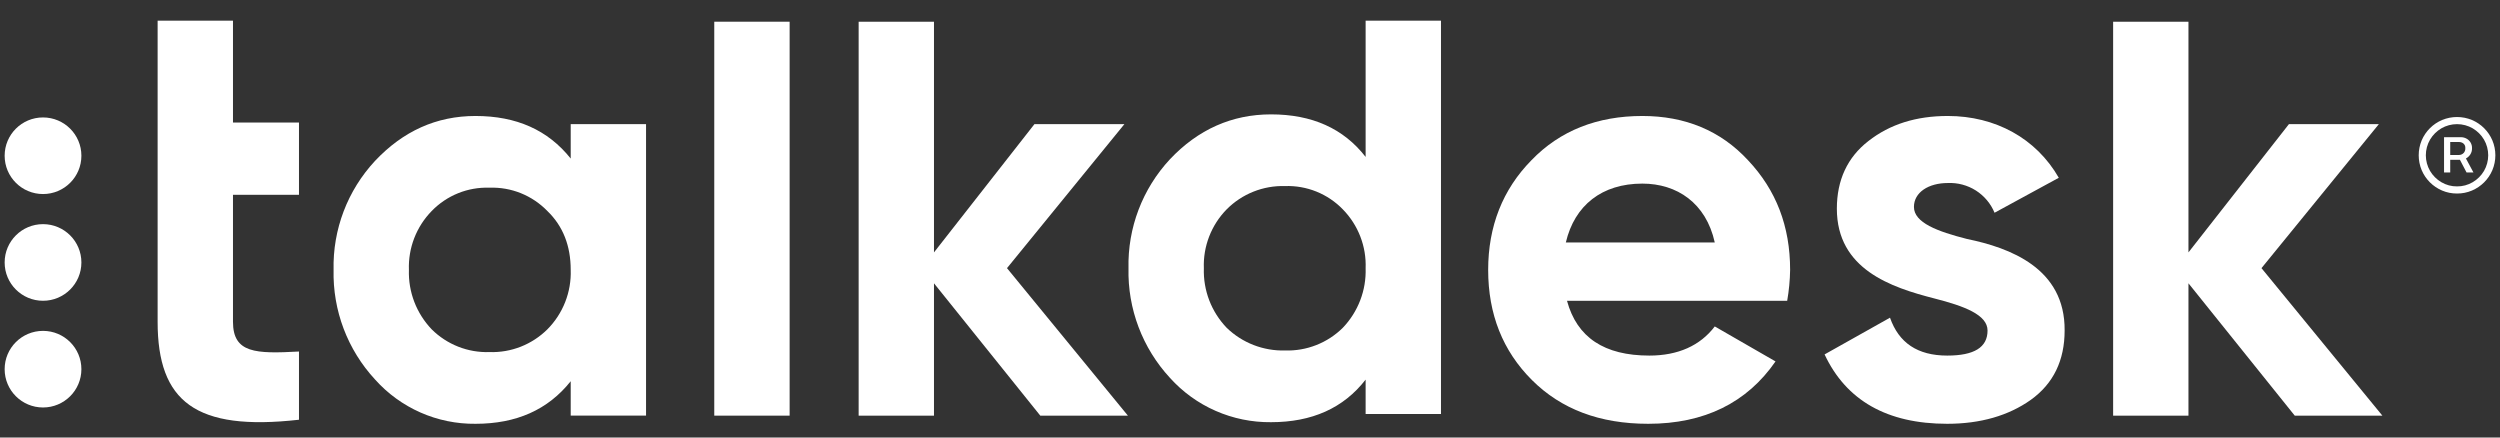
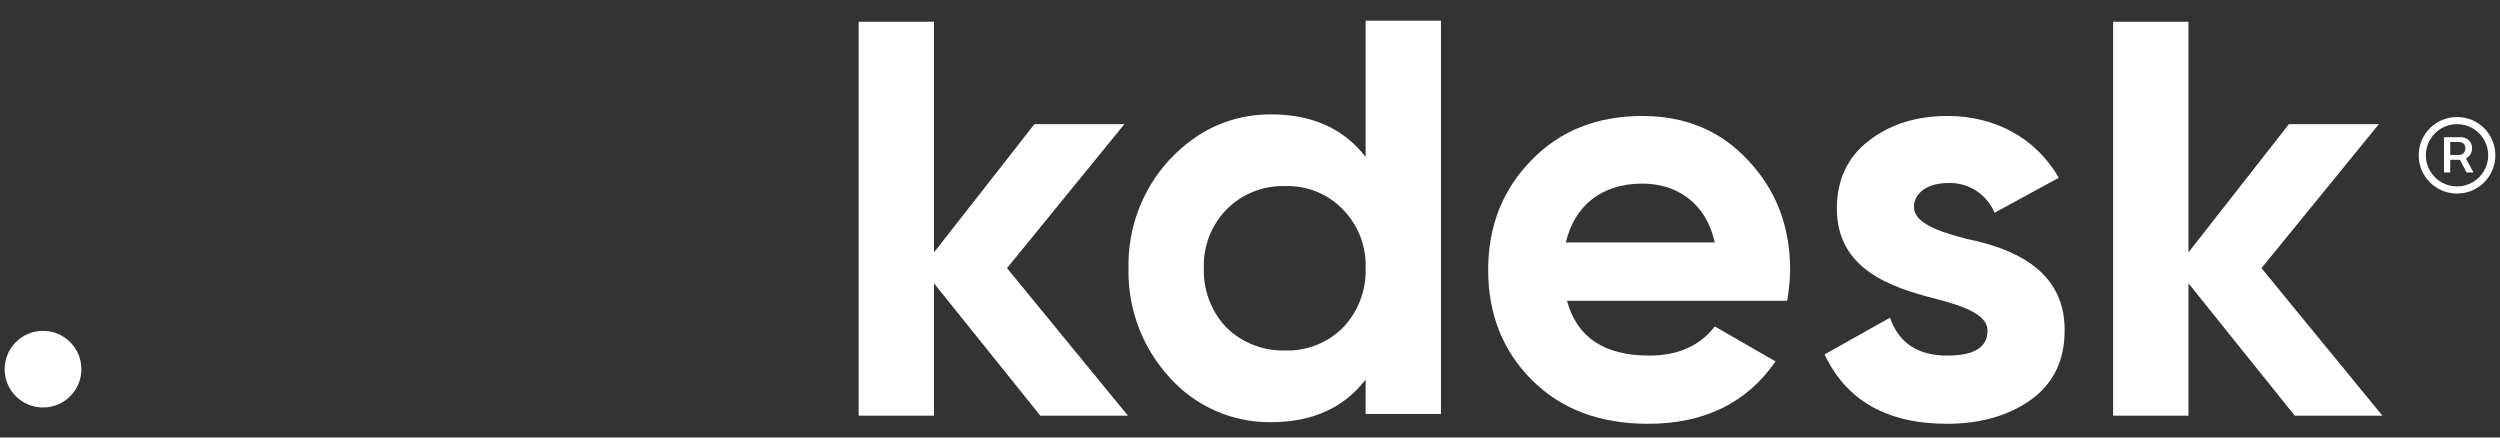
<svg xmlns="http://www.w3.org/2000/svg" width="120" height="21" viewBox="0 0 120 21" fill="none">
  <rect x="0" y="0" width="120" height="21" fill="#333333" stroke="none" />
  <g clip-path="url(#clip0_1838_16153)">
-     <path d="M27.394 5.959H31.01V19.95H27.394V18.299C26.3 19.67 24.787 20.342 22.824 20.342C21.915 20.352 21.014 20.167 20.182 19.8C19.351 19.433 18.607 18.893 18.002 18.215C16.68 16.786 15.967 14.899 16.012 12.955C15.967 11.018 16.681 9.141 18.002 7.722C19.348 6.295 20.946 5.567 22.824 5.567C24.787 5.567 26.3 6.239 27.394 7.61V5.959ZM23.497 16.9C24.01 16.917 24.52 16.829 24.998 16.641C25.475 16.453 25.909 16.17 26.273 15.809C26.645 15.435 26.936 14.989 27.129 14.498C27.322 14.007 27.412 13.482 27.394 12.955C27.394 11.807 27.029 10.856 26.273 10.128C25.914 9.758 25.482 9.467 25.004 9.274C24.526 9.081 24.012 8.991 23.497 9.009C22.982 8.991 22.468 9.081 21.99 9.274C21.512 9.467 21.08 9.758 20.722 10.128C20.357 10.501 20.072 10.943 19.884 11.429C19.696 11.915 19.609 12.434 19.628 12.955C19.611 13.479 19.699 14.002 19.887 14.492C20.075 14.982 20.359 15.429 20.722 15.809C21.085 16.17 21.519 16.453 21.996 16.641C22.474 16.829 22.984 16.917 23.497 16.9Z" fill="white" />
-     <path d="M34.285 19.951V1.042H37.902V19.951H34.285Z" fill="white" />
+     <path d="M34.285 19.951V1.042V19.951H34.285Z" fill="white" />
    <path d="M54.139 19.951H49.934L44.831 13.598V19.951H41.215V1.042H44.831V12.115L49.653 5.959H53.971L48.336 12.871L54.139 19.951Z" fill="white" />
    <path d="M65.55 0.991H69.167V19.873H65.55V18.222C64.485 19.593 62.971 20.265 61.008 20.265C60.095 20.274 59.19 20.09 58.354 19.723C57.517 19.357 56.769 18.816 56.158 18.138C54.837 16.708 54.123 14.822 54.168 12.877C54.123 10.941 54.837 9.063 56.158 7.644C57.504 6.217 59.13 5.49 61.008 5.49C62.971 5.49 64.485 6.161 65.55 7.532V0.991ZM61.681 16.823C62.194 16.839 62.705 16.751 63.182 16.563C63.659 16.376 64.093 16.093 64.457 15.731C64.82 15.352 65.103 14.904 65.291 14.414C65.479 13.924 65.567 13.402 65.55 12.877C65.57 12.357 65.483 11.838 65.295 11.352C65.107 10.866 64.822 10.423 64.457 10.051C64.099 9.68 63.666 9.389 63.188 9.196C62.71 9.004 62.197 8.913 61.681 8.931C61.162 8.916 60.645 9.007 60.163 9.2C59.681 9.392 59.243 9.682 58.878 10.051C58.513 10.423 58.228 10.866 58.04 11.352C57.852 11.838 57.765 12.357 57.785 12.877C57.768 13.402 57.856 13.924 58.043 14.414C58.231 14.904 58.515 15.352 58.878 15.731C59.248 16.091 59.688 16.373 60.169 16.56C60.651 16.747 61.165 16.837 61.681 16.823Z" fill="white" />
    <path d="M75.216 14.438C75.693 16.201 77.01 17.068 79.169 17.068C80.543 17.068 81.608 16.592 82.309 15.669L85.225 17.348C83.851 19.335 81.805 20.342 79.113 20.342C76.786 20.342 74.936 19.642 73.534 18.243C72.132 16.844 71.432 15.081 71.432 12.955C71.432 10.856 72.132 9.093 73.506 7.694C74.88 6.267 76.674 5.567 78.833 5.567C80.879 5.567 82.59 6.267 83.907 7.694C85.253 9.121 85.926 10.856 85.926 12.955C85.918 13.452 85.871 13.948 85.785 14.438L75.216 14.438ZM82.309 11.639C81.889 9.737 80.487 8.813 78.833 8.813C76.898 8.813 75.581 9.849 75.16 11.639H82.309Z" fill="white" />
    <path d="M94.421 11.472C96.467 11.891 99.13 12.871 99.102 15.865C99.102 17.292 98.57 18.411 97.476 19.195C96.411 19.95 95.065 20.342 93.467 20.342C90.58 20.342 88.617 19.223 87.58 17.012L90.72 15.249C91.141 16.452 92.038 17.068 93.467 17.068C94.757 17.068 95.402 16.676 95.402 15.865C95.402 15.109 94.28 14.69 92.851 14.326C90.776 13.794 88.169 12.927 88.169 10.016C88.169 8.645 88.673 7.554 89.683 6.77C90.72 5.959 91.981 5.567 93.495 5.567C95.766 5.567 97.729 6.63 98.822 8.533L95.738 10.212C95.557 9.773 95.244 9.401 94.843 9.145C94.441 8.89 93.971 8.764 93.495 8.785C92.57 8.785 91.869 9.233 91.869 9.932C91.869 10.688 92.991 11.108 94.421 11.472Z" fill="white" />
    <path d="M114.354 19.951H110.148L105.046 13.598V19.951H101.43V1.042H105.046V12.115L109.868 5.959H114.185L108.551 12.871L114.354 19.951Z" fill="white" />
-     <path d="M14.351 9.351H11.183V15.446C11.183 16.957 12.276 16.985 14.351 16.873V20.147C9.389 20.707 7.566 19.28 7.566 15.446V0.991H11.183V5.881H14.351V9.351Z" fill="white" />
-     <path d="M2.065 9.314C3.082 9.314 3.907 8.491 3.907 7.476C3.907 6.46 3.082 5.637 2.065 5.637C1.047 5.637 0.223 6.46 0.223 7.476C0.223 8.491 1.047 9.314 2.065 9.314Z" fill="white" />
-     <path d="M2.065 14.437C3.082 14.437 3.907 13.613 3.907 12.598C3.907 11.582 3.082 10.759 2.065 10.759C1.047 10.759 0.223 11.582 0.223 12.598C0.223 13.613 1.047 14.437 2.065 14.437Z" fill="white" />
    <path d="M2.065 19.559C3.082 19.559 3.907 18.736 3.907 17.72C3.907 16.705 3.082 15.882 2.065 15.882C1.047 15.882 0.223 16.705 0.223 17.72C0.223 18.736 1.047 19.559 2.065 19.559Z" fill="white" />
    <path d="M117.937 9.289C117.692 9.291 117.448 9.243 117.222 9.147C116.78 8.96 116.428 8.608 116.24 8.167C116.146 7.941 116.098 7.698 116.098 7.453C116.098 7.208 116.146 6.965 116.24 6.739C116.428 6.298 116.78 5.946 117.222 5.759C117.449 5.665 117.692 5.617 117.937 5.617C118.183 5.617 118.426 5.665 118.653 5.759C119.095 5.946 119.447 6.298 119.634 6.739C119.729 6.965 119.777 7.208 119.777 7.453C119.777 7.698 119.729 7.941 119.634 8.167C119.447 8.608 119.095 8.96 118.653 9.147C118.426 9.243 118.183 9.291 117.937 9.289ZM117.937 8.947C118.202 8.95 118.463 8.88 118.691 8.745C118.914 8.614 119.1 8.428 119.232 8.205C119.365 7.976 119.434 7.717 119.434 7.453C119.434 7.189 119.365 6.93 119.232 6.701C119.1 6.478 118.914 6.293 118.691 6.161C118.462 6.028 118.202 5.959 117.937 5.959C117.673 5.959 117.413 6.028 117.184 6.161C116.961 6.293 116.775 6.478 116.643 6.701C116.51 6.93 116.44 7.189 116.44 7.453C116.44 7.717 116.51 7.976 116.643 8.205C116.775 8.428 116.961 8.614 117.184 8.745C117.412 8.88 117.672 8.95 117.937 8.947ZM117.314 8.279V6.585H118.128C118.215 6.586 118.301 6.606 118.378 6.646C118.459 6.687 118.528 6.749 118.578 6.825C118.633 6.912 118.661 7.013 118.657 7.116C118.66 7.221 118.632 7.324 118.575 7.413C118.524 7.493 118.453 7.559 118.369 7.605C118.289 7.648 118.2 7.671 118.11 7.671H117.48V7.439H118.032C118.073 7.439 118.115 7.431 118.153 7.414C118.191 7.398 118.226 7.374 118.254 7.343C118.283 7.313 118.304 7.277 118.318 7.238C118.332 7.199 118.338 7.157 118.335 7.116C118.339 7.073 118.333 7.029 118.317 6.989C118.301 6.949 118.275 6.914 118.242 6.886C118.184 6.841 118.112 6.817 118.039 6.817H117.611V8.279H117.314ZM118.303 7.492L118.726 8.279H118.395L117.983 7.492H118.303Z" fill="white" />
  </g>
  <defs>
    <clipPath id="clip0_1838_16153">
      <rect width="120" height="20" fill="white" transform="translate(0 0.667)" />
    </clipPath>
  </defs>
</svg>